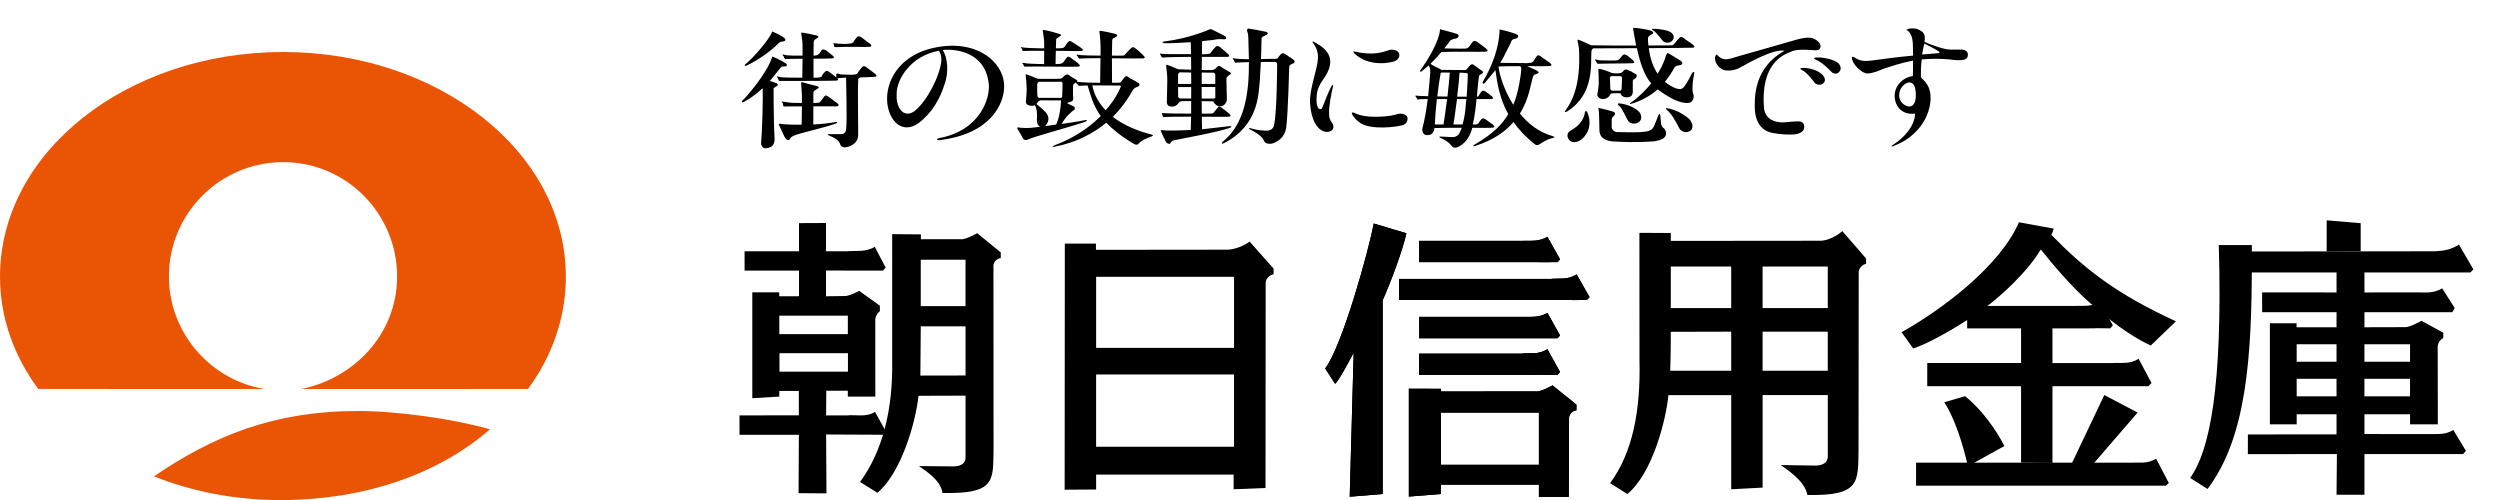
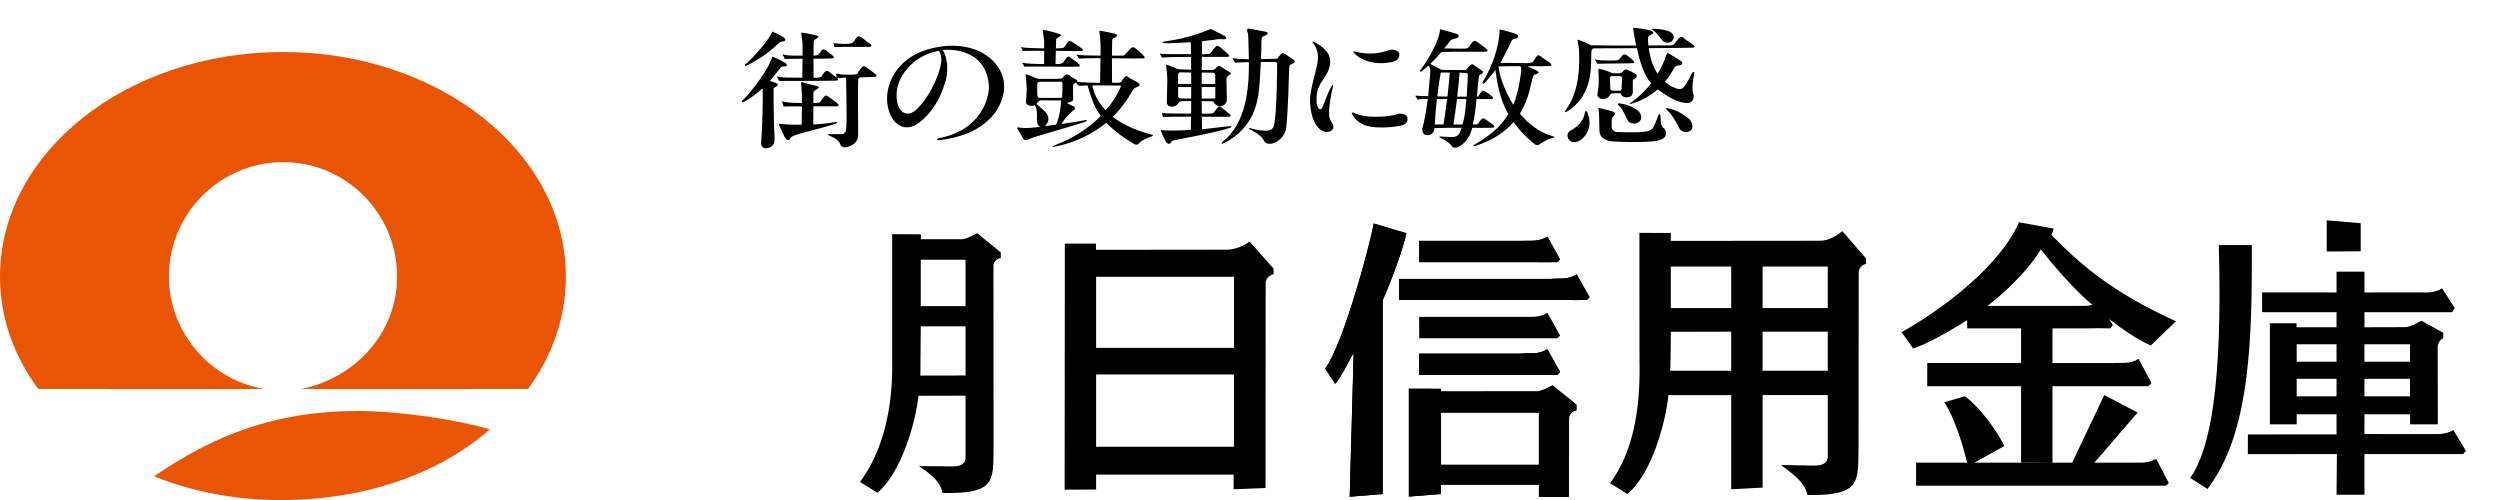
<svg xmlns="http://www.w3.org/2000/svg" version="1.1" id="レイヤー_1" x="0px" y="0px" width="140px" height="28px" viewBox="0 0 140 28" style="enable-background:new 0 0 140 28;" xml:space="preserve">
  <style type="text/css">

	.st0{fill:#E95504;}

</style>
  <g>
    <g>
      <path class="st0" d="M8.622,26.674c2.144,0.857,4.534,1.33,7.103,1.33c4.638,0,8.813-1.43,11.71-3.963    c-1.986-0.568-5.13-1.025-7.382-1.025C15.319,23.016,11.95,24.412,8.622,26.674z" />
      <path class="st0" d="M16.934,21.771c2.874-0.599,5.303-3.049,5.303-6.289c0-3.532-2.859-6.403-6.376-6.403    c-3.533,0-6.402,2.872-6.402,6.403c0,3.121,2.282,5.781,5.325,6.299c0.03,0,0.081,0.004,0.034,0.004L2.142,21.781    C0.781,19.944,0,17.791,0,15.492c0-6.959,7.092-12.58,15.853-12.58c8.734,0,15.835,5.621,15.835,12.58    c0,2.299-0.768,4.451-2.119,6.289l-12.694,0.004C16.845,21.791,16.873,21.781,16.934,21.771z" />
    </g>
    <g>
      <g>
        <g>
          <path d="M89.017,16.641l-0.148,0.156c-1.295,0.022-0.288,0-1.357,0.001l0,0h-9.162l-0.001-1.179h8.502      c0.479-0.053,0.943,0.072,1.441-0.256L89.017,16.641" />
        </g>
-         <path d="M87.365,18.784l-0.708-1.264c-0.511,0.302-0.978,0.202-1.456,0.225h-5.728l0.004,1.196h6.382l0,0     c1.079,0,0.069,0.006,1.362,0L87.365,18.784" />
        <path d="M87.365,20.834l-0.708-1.275c-0.511,0.326-0.978,0.201-1.456,0.253h-5.728l0.004,1.181h6.382l0,0     c1.079-0.004,0.069,0.021,1.362,0L87.365,20.834" />
        <path d="M76.928,12.516c-0.27,1.485-1.778,6.914-2.72,8.116l0.557,0.861c0.207-0.149,0.966-1.605,1.04-1.741l-0.222,8.065     l1.849-0.153V16.807c0.444-0.977,1.127-2.822,1.329-3.743L76.928,12.516z" />
-         <path d="M87.365,14.524l-0.708-1.264c-0.511,0.299-0.978,0.203-1.456,0.228h-5.728l0.004,1.192h6.382l0,0     c1.079,0,0.069,0.008,1.362,0L87.365,14.524" />
+         <path d="M87.365,14.524l-0.708-1.264c-0.511,0.299-0.978,0.203-1.456,0.228h-5.728l0.004,1.192h6.382c1.079,0,0.069,0.008,1.362,0L87.365,14.524" />
        <path d="M86.657,19.559c-0.511,0.326-0.978,0.201-1.456,0.253h-5.728l0.004,1.181h6.382l0,0" />
        <path d="M80.697,21.922l5.311-0.004l0,0c0.27,0.046,0.931-0.34,0.931-0.34l1.342,1.082v0.32c0,0-0.343,0.02-0.414,0.384     l-0.016,4.462h-1.672v-0.686h-5.486v0.523l-1.798,0.146v-6.042l1.803,0.006V21.922z M86.179,26.03v-2.923h-5.486v2.923H86.179z" />
        <g>
          <path d="M89.017,16.641l-0.148,0.156c-1.295,0.022-0.288,0-1.357,0.001l0,0h-9.162l-0.001-1.179h8.502      c0.479-0.053,0.943,0.072,1.441-0.256L89.017,16.641" />
        </g>
        <path d="M87.365,18.784l-0.708-1.264c-0.511,0.302-0.978,0.202-1.456,0.225h-5.728l0.004,1.196h6.382l0,0     c1.079,0,0.069,0.006,1.362,0L87.365,18.784" />
        <path d="M87.365,20.834l-0.708-1.275c-0.511,0.326-0.978,0.201-1.456,0.253h-5.728l0.004,1.181h6.382l0,0     c1.079-0.004,0.069,0.021,1.362,0L87.365,20.834" />
        <path d="M76.928,12.516c-0.27,1.485-1.778,6.914-2.72,8.116l0.557,0.861c0.207-0.149,0.966-1.605,1.04-1.741l-0.222,8.065     l1.849-0.153V16.807c0.444-0.977,1.127-2.822,1.329-3.743L76.928,12.516z" />
        <path d="M87.365,14.524l-0.708-1.264c-0.511,0.299-0.978,0.203-1.456,0.228h-5.728l0.004,1.192h6.382l0,0     c1.079,0,0.069,0.008,1.362,0L87.365,14.524" />
        <path d="M86.657,19.559c-0.511,0.326-0.978,0.201-1.456,0.253h-5.728l0.004,1.181h6.382l0,0" />
        <path d="M80.697,21.922l5.311-0.004l0,0c0.27,0.046,0.931-0.34,0.931-0.34l1.342,1.082v0.32c0,0-0.343,0.02-0.414,0.384     l-0.016,4.462h-1.672v-0.686h-5.486v0.523l-1.798,0.146v-6.042l1.803,0.006V21.922z M86.179,26.03v-2.923h-5.486v2.923H86.179z" />
      </g>
      <path d="M70.878,15.793l-0.009,11.534l-1.786,0.071v-0.821h-7.7v0.835l-1.763,0.012l0.01-13.781h1.743v0.347l7.255-0.008    c0.726,0.022,1.352-0.452,1.352-0.452l1.341,1.513v0.313C71.32,15.356,70.947,15.428,70.878,15.793z M69.105,20.97h-7.723v4.048    h7.723V20.97z M61.383,15.502v3.98h7.723v-3.98H61.383z" />
-       <path d="M49.597,14.985l-0.61-1.163c-0.513,0.317-1.077,0.201-1.554,0.25h-1.176l0,0v-1.584l-1.512,0.007v1.58v-0.003h-3.049    l0.001,1.082h3.048l0,0v1.435l-1.109,0.002v-0.219h-1.507v5.928l1.513-0.092v-0.314h1.093v1.366l-3.326,0.001l0.006,1.086h3.322    l-0.018,3.271l1.563,0.01l-0.019-3.297l3.185,0.015l0.157-0.195l-0.604-1.082c-0.502,0.313-1.082,0.141-1.56,0.193h-1.179    l0.01-1.38h1.206v0.327h1.541l-0.004-4.336c0.071-0.351,0.257-0.441,0.257-0.441v-0.314l-1.155-0.83c0,0-0.593,0.326-0.862,0.289    l0,0l-0.998,0.014V15.15l1.834,0.003l0,0c1.07,0,0.064,0,1.357,0L49.597,14.985 M47.479,18.711h-3.837v-1.034h3.837V18.711z     M47.485,20.813H43.65v-1.033h3.835V20.813z" />
      <g>
-         <path d="M136.38,14.071c0.471-0.031,0.814-0.067,1.323-0.371l0.807,1.385l-0.167,0.172l0,0l-12.377,0.002v-1.175L136.38,14.071" />
        <polygon points="132.198,14.072 132.198,12.5 130.294,12.338 130.294,14.084    " />
        <path d="M132.408,24.305l3.554,0.003c0.479-0.023,0.911,0.079,1.425-0.228l0.706,1.172l-0.16,0.174l0,0l-5.524,0.002v2.277     h-1.563l0.021-2.277l-4.988,0.003l0.003-1.102l4.964-0.003v-1.129h-2.232v0.564h-1.502l0.001-5.658h1.494v0.223h2.238     l0.001-0.842h-4.166l-0.003-1.111l4.169,0.004v-1.162h1.563v1.162l2.896-0.004c0.537-0.002,0.943,0.074,1.456-0.225l0.704,1.102     l-0.135,0.234h-1.354h-3.567v0.842l2.269-0.006l0,0c0.27,0.018,0.925-0.357,0.925-0.357l1.223,0.674l-0.005,0.305     c0,0-0.24,0.067-0.311,0.432l0.008,4.389h-1.555v-0.564h-2.554V24.305z M130.846,20.256v-0.977h-2.232v0.977H130.846z      M134.962,20.256v-0.977h-2.554v0.977H134.962z M130.846,22.195v-0.983h-2.232v0.983H130.846z M134.962,22.195v-0.983h-2.554     v0.983H134.962z" />
        <path d="M126.103,14.644c0,5.378-0.301,9.858-2.482,12.739l-0.973-0.619c1.095-1.508,1.831-5.117,1.604-13.039h1.851V14.644z" />
      </g>
      <path d="M119.323,25.908H107.3v1.289h13.99l0.163-0.149l-0.706-1.358C120.233,25.986,119.802,25.887,119.323,25.908" />
      <path d="M118.339,20.332l-10.412-0.005l-0.002,1.299h12.384l0.175-0.179l-0.722-1.356    C119.267,20.413,118.817,20.293,118.339,20.332" />
      <path d="M118.319,18.217l-0.143,0.172c-1.273-0.025-0.287-0.004-1.356,0.002h-0.259h-6.399l-0.006-1.259h5.999    c0.478-0.024,0.947,0.071,1.435-0.226L118.319,18.217" />
      <polygon points="115.889,26.228 117.841,22.123 119.706,23.104 116.967,26.275   " />
      <path d="M110.204,26.109c-0.277-1.217-0.735-2.681-1.326-3.582l1.166-0.34c0.922,0.729,1.752,1.898,2.201,2.789L110.204,26.109z" />
      <polygon points="114.938,25.925 113.18,25.908 113.18,17.941 114.938,17.941   " />
      <path d="M110.745,17.535c1.275-0.859,2.844-2.382,3.539-3.567c0.653,0.826,1.747,2.114,2.731,2.974    c1.655,1.478,2.813,2.135,3.43,2.404l1.406-1.352c-3.352-1.545-5.083-2.908-6.977-4.842c0.097-0.178,0.063-0.164,0.135-0.35    l-1.948-0.354c-1.05,2.435-4.273,4.869-6.573,6.155l0.649,0.912C107.841,19.301,109.392,18.468,110.745,17.535z" />
      <path d="M96.947,17.25v-2.325h-3.382v2.325H96.947z M102.355,17.25v-2.325h-3.65v2.325H102.355z M102.355,20.762v-2.188h-3.65    v2.188H102.355z M104.078,25.198c-0.033,1.792,0.106,2.577-2.865,2.521c-0.134-0.798-1.167-1.431-1.483-1.677l1.898,0.03    c0.667,0,0.703-0.345,0.728-0.458v-3.49h-3.65v5.182l-1.758,0.093v-5.271h-3.517c-0.135,1.41-0.899,4.387-2.299,5.537    l-0.967-0.609c1.267-1.71,1.715-4.082,1.646-6.881l-0.004-7.136l1.758,0.009v0.442l8.252-0.008    c0.736,0.041,1.353-0.542,1.353-0.542l1.33,1.536v0.3c0,0-0.341,0.059-0.412,0.422L104.078,25.198z M93.532,20.762h3.415v-2.188    l-3.382,0.008C93.565,18.873,93.565,19.82,93.532,20.762z" />
      <path d="M51.563,18.275h2.507v2.752l-2.529,0.005L51.563,18.275z M54.069,17.142h-2.507v-2.597h2.507V17.142z M49.962,20.201    c0.049,2.756-0.553,5.096-1.801,6.789l0.976,0.607c1.353-1.141,2.149-3.994,2.299-5.432l2.634-0.008v3.496    c-0.008,0.118-0.046,0.466-0.711,0.466L51.463,26.1c0.307,0.238,1.19,0.73,1.322,1.506c2.974,0.061,2.825-0.68,2.854-2.472    l-0.006-10.295c0.071-0.361,0.409-0.384,0.409-0.384l0.003-0.315l-1.32-1.082c0,0-0.656,0.379-0.927,0.338l0,0l-2.228,0.001    v-0.272l-1.609-0.013V20.201z" />
    </g>
    <g>
      <path d="M43.581,2.438c-0.333,0.338-0.924,0.819-1.762,1.233c-0.123,0.052-0.131-0.016-0.09-0.066    c0.452-0.355,1.348-1.383,1.519-1.843c0.177,0.08,0.532,0.236,0.677,0.366c0.088,0.072,0.085,0.175-0.09,0.197    C43.741,2.335,43.653,2.358,43.581,2.438z M43.957,3.52c-0.146-0.1-0.561-0.302-0.708-0.351c-0.286,0.946-1.494,2.313-1.688,2.475    c-0.033,0.041,0,0.123,0.107,0.061c0.434-0.235,0.777-0.529,1.038-0.764c0.031,0.548-0.024,2.435-0.084,3.043    c-0.012,0.135,0.074,0.338,0.27,0.32c0.2-0.02,0.49-0.091,0.485-0.515c-0.059-1.022-0.056-2.771-0.056-2.808    c0-0.04-0.002-0.04,0.033-0.07c0,0,0.092-0.039,0.165-0.106c0.1-0.068-0.002-0.146-0.129-0.18    c-0.076-0.023-0.185-0.057-0.279-0.091c0.006-0.006,0.016-0.018,0.025-0.027c0.127-0.146,0.522-0.655,0.588-0.729    c0.056-0.074,0.136-0.055,0.199-0.055C44.128,3.721,44.092,3.588,43.957,3.52z M46.856,4.346    c-0.047-0.035-0.324-0.254-0.362-0.276c-0.021-0.008-0.112-0.104-0.198-0.104c-0.09,0-0.261,0.231-0.271,0.298    c-0.027,0.037-0.027,0.068-0.244,0.083c-0.026,0.006-0.108,0.007-0.223,0.007c-0.006-0.157-0.006-0.63-0.003-1.066    c0.523-0.003,0.959-0.007,1.043-0.017c0.168-0.021,0.098-0.102,0.031-0.156c-0.051-0.044-0.307-0.254-0.334-0.271    c-0.023,0-0.107-0.077-0.201-0.077c-0.097,0-0.142,0.159-0.207,0.223c-0.051,0.048-0.069,0.104-0.268,0.124    c-0.004,0-0.033,0-0.062,0c0-0.304,0.003-0.577,0.007-0.725c0.009-0.1,0.031-0.128,0.051-0.154c0.004,0,0.045-0.033,0.139-0.098    c0.123-0.061,0.091-0.105-0.035-0.154c-0.13-0.026-0.678-0.152-0.804-0.154c-0.039,0-0.062,0-0.045,0.067    c0.01,0.058,0.065,0.383,0.072,0.59c0,0.087,0,0.33,0,0.628c-0.237,0-0.46,0-0.53,0c-0.146,0-0.416-0.011-0.551-0.065    c-0.017-0.002-0.051,0.009-0.032,0.037c0.08,0.071,0.086,0.164,0.095,0.172c0.014,0.033,0.047,0.044,0.047,0.044    c0.115-0.006,0.508-0.01,0.972-0.012c0,0.377-0.007,0.812-0.015,1.062c-0.363-0.001-0.713-0.007-0.796-0.007    c-0.143,0-0.424-0.014-0.575-0.06c-0.039-0.014-0.053,0.011-0.039,0.04c0.072,0.072,0.072,0.158,0.093,0.181    c0.035,0.027,0.042,0.027,0.042,0.027c0.344,0,2.977,0,3.175-0.018C47.017,4.498,46.905,4.4,46.856,4.346z M46.846,5.956    c0.189-0.015,0.102-0.132,0.053-0.166c-0.062-0.037-0.394-0.307-0.409-0.307c-0.043-0.019-0.148-0.135-0.25-0.135    c-0.079,0-0.214,0.262-0.297,0.337c-0.051,0.045-0.027,0.068-0.248,0.078c-0.019,0.004-0.075,0.004-0.146,0.007    c0-0.22,0-0.419,0-0.53c0.002-0.097,0.026-0.125,0.049-0.151c0.02-0.012,0.083-0.054,0.179-0.118    c0.115-0.065,0.094-0.104-0.036-0.155c-0.178-0.036-0.57-0.144-0.811-0.211c-0.035,0-0.094,0.011-0.066,0.067    c0.009,0.067,0.031,0.406,0.041,0.608c0.006,0.068,0.006,0.262,0.003,0.488c-0.233-0.004-0.44-0.01-0.504-0.01    c-0.151,0-0.445-0.052-0.595-0.073c-0.02-0.014-0.053,0.001-0.034,0.006c0.087,0.077,0.088,0.239,0.089,0.258    c0.031,0.008,0.063,0.016,0.063,0.016c0.207-0.008,0.569-0.008,0.981-0.008C44.9,6.294,44.897,6.7,44.891,6.981    c-0.526,0.009-0.997-0.011-1.237-0.052c-0.063-0.017-0.034,0.052-0.021,0.097c0.019,0.013,0.232,0.502,0.293,0.621    c0.065,0.135,0.175,0.203,0.217,0.203c0.053,0,0.113-0.067,0.133-0.135c0.051-0.053,0.059-0.062,0.191-0.121    c0.269-0.13,1.485-0.384,2.339-0.672c0.12-0.063,0.096-0.103-0.04-0.086c-0.334,0.067-0.786,0.113-1.222,0.135    c0-0.259,0.005-0.659,0.005-1.015C46.173,5.956,46.765,5.956,46.846,5.956z M46.721,2.612c0.035,0.029,0.044,0.029,0.044,0.029    c0.644-0.038,1.729,0,1.915-0.018c0.188-0.02,0.103-0.117,0.051-0.169c-0.071-0.036-0.392-0.286-0.405-0.303    c-0.043-0.023-0.149-0.12-0.252-0.12c-0.091,0-0.227,0.243-0.297,0.34c-0.051,0.021-0.025,0.067-0.248,0.075    c-0.204,0.021-0.107,0.013-0.281,0.013c-0.142,0-0.391-0.019-0.539-0.042c-0.02-0.015-0.055,0.011-0.035,0.021    C46.703,2.506,46.703,2.59,46.721,2.612z M49.003,4.13c-0.045-0.038-0.364-0.281-0.406-0.306c-0.017-0.02-0.137-0.12-0.223-0.12    c-0.104,0-0.234,0.243-0.319,0.34c-0.029,0.024,0.01,0.111-0.207,0.131c-0.199,0.021-0.271,0.003-0.439,0.003    c-0.165,0-0.322,0.004-0.473-0.048c-0.115-0.022-0.126,0.035-0.108,0.063c0.029,0.054-0.01,0.14,0.01,0.14    c0.009,0.03,0.035,0.047,0.035,0.047c0.149-0.012,0.318-0.024,0.507-0.033c0,0.484,0.062,2.237,0.007,2.863    c-0.007,0.116-0.052,0.302-0.278,0.302c-0.207,0-0.509,0-0.676-0.002h-0.017c-0.059,0.002-0.087,0.019-0.015,0.069    c0.068,0.03,0.572,0.203,0.642,0.486c0.065,0.204,0.265,0.19,0.336,0.184c0.063-0.011,0.687-0.129,0.679-0.716    c-0.002-0.621-0.027-2.85,0-3.065c0.026-0.131,0.068-0.105,0.133-0.135c0.376-0.008,0.693-0.021,0.79-0.031    C49.165,4.278,49.064,4.194,49.003,4.13z" />
      <path d="M52.163,2.709c-2.485,0.609-2.946,2.983-2.092,4.058c0.364,0.442,0.887,0.478,1.364,0.13    c0.778-0.588,1.216-1.396,1.453-2.159c0.263-0.676,0.177-1.555-0.1-1.938c0.757-0.077,2.44,0.113,2.589,1.974    c0.046,0.702-0.447,2.52-2.79,2.963c-0.142,0.031-0.173,0.113,0,0.113c2.906-0.338,3.624-2.04,3.645-2.96    C56.278,3.521,54.697,2.093,52.163,2.709z M52.716,3.388c-0.061,0.832-0.811,2.297-1.508,2.838    c-0.112,0.079-0.444,0.271-0.719-0.012c-0.261-0.273-0.298-0.667-0.275-1.016c0.023-0.798,0.816-2.084,2.367-2.354    C52.655,2.979,52.729,3.115,52.716,3.388z" />
      <path d="M73.506,2.371c-0.022-0.048,0.007-0.068,0.048-0.036c0.337,0.171,0.94,0.497,0.94,1.133c0,0.526-0.427,0.999-0.541,1.202    c-0.136,0.272-0.228,0.438-0.228,0.958c0,0.304,0.085,0.385,0.106,0.438c0.047,0.051,0.148,0.092,0.207-0.019    c0.121-0.263,0.321-0.856,0.514-1.201c0.042-0.109,0.131-0.104,0.103-0.025c-0.089,0.322-0.257,1.219-0.225,1.543    c0,0.168,0.017,0.318,0.136,0.47c0.063,0.079,0.187,0.308,0.03,0.449c-0.187,0.173-0.522,0.136-0.771-0.13    c-0.341-0.358-0.442-1.002-0.464-1.401c-0.04-0.771,0.424-1.88,0.445-2.503C73.816,2.917,73.726,2.661,73.506,2.371z M78.141,3.41    c0.165-0.087,0.238-0.228,0.223-0.345c-0.011-0.274-0.406-0.307-0.545-0.271c-0.371,0.118-0.89,0.341-1.972,0.091    c-0.063-0.041-0.074,0.026-0.023,0.087C76.649,3.791,77.938,3.513,78.141,3.41z M75.811,6.306    c-0.093-0.016-0.146-0.001-0.081,0.123c0.101,0.138,0.176,0.279,0.468,0.473c0.668,0.406,2.084,0.18,2.22,0.136    c0.149-0.013,0.405-0.095,0.405-0.393c0-0.285-0.395-0.299-0.532-0.267c-0.097,0.047-0.55,0.15-1.091,0.161    C76.405,6.557,76.055,6.429,75.811,6.306z" />
      <path d="M60.537,2.858c-0.1,0.008-0.715-0.003-1.411-0.013c-0.007,0.281-0.016,0.572-0.016,0.743c0.094,0,0.166-0.001,0.197-0.007    c0.198-0.02,0.177-0.059,0.225-0.08c0.082-0.091,0.206-0.327,0.29-0.327c0.074,0,0.198,0.096,0.211,0.117    c0.042,0.021,0.329,0.229,0.372,0.287c0.041,0.034,0.147,0.145-0.042,0.154c-0.18,0.022-2.372-0.023-2.974,0    c0,0-0.004-0.009-0.035-0.015c-0.022-0.022-0.029-0.097-0.103-0.168c0-0.024,0.012-0.03,0.054-0.03    c0.138,0.045,0.686,0.064,0.822,0.064c0.071,0,0.197,0.002,0.342,0.004c0-0.259,0-0.518,0.004-0.744c-0.488,0-0.95,0-1.159,0.011    c0,0-0.031-0.01-0.063-0.013c0-0.021,0-0.097-0.075-0.17c-0.021-0.024,0.004-0.031,0.028-0.031    c0.137,0.046,0.869,0.065,1.026,0.065c0.033,0,0.135,0,0.244,0.002c0.001-0.157,0.001-0.274-0.002-0.351    c-0.004-0.207-0.069-0.554-0.076-0.611c-0.02-0.061,0.038-0.067,0.072-0.067c0.245,0.039,0.677,0.166,0.839,0.217    c0.13,0.039,0.163,0.079,0.037,0.143c-0.094,0.063-0.158,0.115-0.181,0.128c-0.019,0.012-0.019,0.041-0.02,0.142    c-0.006,0.126-0.01,0.258-0.014,0.399c0.112,0,0.213,0,0.275-0.005c0.199-0.023,0.18-0.058,0.208-0.08    c0.073-0.094,0.207-0.327,0.289-0.327c0.094,0,0.189,0.096,0.23,0.117c0.021,0.021,0.382,0.228,0.427,0.287    C60.632,2.735,60.704,2.844,60.537,2.858z M64.499,7.636c-0.224,0.077-0.619,0.238-0.739,0.413    c-0.023,0.048-0.128,0.09-0.266,0.005c-0.696-0.408-1.188-0.813-1.541-1.18c-0.697,0.569-1.653,1.111-2.914,1.344    c-0.127,0.027-0.12-0.031,0.035-0.089c1.158-0.433,1.988-1.051,2.569-1.632c-0.442-0.608-0.558-1.149-0.739-1.712    c-0.207,0.003-0.374,0.01-0.478,0.02c0,0-0.026-0.013-0.056-0.046c-0.008-0.02-0.08-0.09-0.143-0.159    c-0.013-0.025,0-0.051,0.036-0.037c0.236,0.063,0.982,0.071,1.344,0.074c0.005-0.306,0.014-0.875,0.02-1.379    c-0.525,0-0.987,0.006-1.192,0.023c0,0-0.009-0.011-0.032-0.032c-0.022-0.004-0.028-0.078-0.105-0.149    c-0.007-0.026,0.013-0.051,0.056-0.039c0.118,0.048,0.983,0.053,1.277,0.053c0.003-0.338,0.003-0.608-0.003-0.676    c-0.01-0.207-0.047-0.588-0.058-0.646c-0.026-0.058,0.032-0.067,0.07-0.067c0.238,0.039,0.642,0.12,0.815,0.171    c0.131,0.039,0.135,0.115,0.034,0.18c-0.098,0.061-0.15,0.061-0.17,0.09c0,0.001-0.033,0.02-0.038,0.136    c-0.004,0.135-0.01,0.47-0.013,0.812c0.23,0.001,0.453,0.006,0.528,0c0.198,0,0.188-0.031,0.207-0.067    c0.085-0.08,0.349-0.406,0.442-0.406c0.091,0,0.189,0.119,0.226,0.135c0.018,0,0.318,0.275,0.362,0.338    c0.044,0.036,0.145,0.135-0.022,0.156c-0.107,0.011-0.903,0-1.743-0.006c0,0.568,0.003,1.182,0.006,1.37c0.12,0,0.252,0,0.315,0    c0.176,0,0.189-0.032,0.208-0.083c0.084-0.085,0.197-0.287,0.27-0.287c0.095,0,0.198,0.123,0.231,0.135    c0.039,0.002,0.391,0.202,0.445,0.242c0.061,0.034,0.135,0.154-0.033,0.218c-0.103,0.029-0.206,0.082-0.265,0.18    c-0.044,0.05-0.379,0.761-1.127,1.504C62.8,6.918,63.475,7.262,64.355,7.5C64.558,7.545,64.629,7.579,64.499,7.636z M62.758,4.873    c0.028-0.067-0.004-0.082-0.032-0.082c-0.498-0.007-1.082-0.013-1.553-0.011c0.065,0.414,0.284,0.909,0.741,1.397    C62.444,5.583,62.674,5.071,62.758,4.873z M59.395,4.575c-0.202,0.014-1.132,0-1.195,0.004c-0.072,0.01-0.115,0.097-0.115,0.159    c0,0.135-0.005,0.541,0.009,0.609c0.007,0.067,0.034,0.135,0.106,0.135c0.063,0,1.142,0,1.218,0c0.021,0,0.063-0.023,0.063-0.061    c0-0.039,0.026-0.691,0.021-0.75c-0.005-0.053-0.034-0.096-0.09-0.096 M60.747,6.831c-0.705,0.243-2.854,0.82-3.14,0.966    c-0.218,0.12-0.337-0.022-0.363-0.126c-0.052-0.092-0.199-0.363-0.275-0.461l0.013-0.081c0.199,0.044,0.626,0.061,1.027,0    c0.056-0.012,0.143-0.023,0.254-0.023c-0.198-0.068-0.198-0.338-0.198-0.406c0.025-0.327,0-0.626-0.113-0.812    c-0.181,0.091-0.394,0.001-0.428-0.035C57.479,5.82,57.45,5.753,57.45,5.699c0.003-0.033,0.046-0.487,0.046-0.691    c0-0.203-0.047-0.743-0.057-0.804c-0.021-0.038,0.001-0.049,0.05-0.039c0.097,0.032,0.475,0.177,0.549,0.22    c0.074,0.016,0.123,0.039,0.17,0.032c0.055-0.008,1.07,0.012,1.137-0.013c0.075-0.003,0.135-0.013,0.172-0.072    c0.035-0.054,0.18-0.166,0.23-0.166c0.019,0,0.075,0.016,0.121,0.038c0.041,0.049,0.367,0.251,0.423,0.27    c0.072,0.05,0.034,0.101-0.063,0.157c-0.089,0.052-0.138,0.11-0.141,0.191c-0.006,0.079,0.005,0.482,0.005,0.583    c0.004,0.077,0.051,0.21-0.097,0.279c-0.038,0.008-0.082,0.038-0.205,0.068c-0.038,0-0.036,0.025,0.016,0.052    c0.025,0.015,0.171,0.084,0.281,0.136c0.077,0.017,0.155,0.13,0.067,0.211c-0.116,0.074-0.497,0.393-0.699,0.789    c0.502-0.071,1.003-0.148,1.251-0.205C60.836,6.7,60.968,6.741,60.747,6.831z M58.526,7.061c0.174-0.023,0.393-0.045,0.62-0.087    c0.189-0.41,0.267-1.019,0.271-1.33l-0.012-0.02c-0.069-0.006-0.97-0.006-1.118-0.006c-0.088,0-0.159,0.078-0.19,0.135    c-0.027,0.026-0.032,0.057-0.059,0.067c0.135,0.123,0.343,0.271,0.538,0.486C58.64,6.392,58.876,6.69,58.526,7.061z" />
-       <path d="M99.929,2.844c-0.609-0.135-2.129,0.744-2.438,0.914c-0.279,0.168-0.584,0.21-0.814,0.188    c-0.477-0.02-0.812-0.694-0.541-0.898c0.144,0.156,0.343,0.353,0.749,0.24c0.677-0.208,2.454-0.693,3.517-1.008    c0.677-0.208,0.921-0.184,1.081-0.147c0.137,0.035,0.523,0.241,0.462,0.509c-0.055,0.202-0.219,0.172-0.325,0.172    c-0.11,0-0.947-0.104-1.307,0.074c-0.443,0.177-1.741,0.654-1.528,3.204c0.112,0.611,0.598,0.774,1.106,0.762    c0.138-0.003,0.511-0.058,0.788-0.058c0.264,0,0.345,0.106,0.357,0.278c0.014,0.246-0.15,0.37-0.437,0.438    c-0.282,0.051-0.901,0.018-1.28-0.056c-0.947-0.151-1.071-1.039-1.052-1.582C98.236,3.875,99.455,3.115,99.929,2.844z     M102.563,4.025c0.065,0.078,0.273,0.171,0.418,0.017c0.188-0.192,0.059-0.39-0.01-0.481c-0.244-0.244-0.953-0.379-1.313-0.338    c-0.083,0.008-0.086,0.061-0.035,0.094C102.024,3.453,102.489,3.946,102.563,4.025z M101.628,4.646    c0.064,0.079,0.316,0.159,0.46,0.03c0.194-0.14,0.082-0.36,0.005-0.45c-0.238-0.277-0.766-0.453-1.207-0.419    c-0.078-0.006-0.078,0.052-0.017,0.091C101.213,4.06,101.569,4.569,101.628,4.646z" />
-       <path d="M109.774,2.776c-0.176,0-0.219,0-0.581,0c-0.315,0-1.081-0.273-1.425-0.428c0.072-0.384-0.027-0.54-0.266-0.658    c-0.186-0.12-0.547-0.139-0.744-0.027c0.271,0.167,0.347,0.49,0.362,0.792c0.004,0.104,0.01,0.361,0.013,0.659    c-0.797,0.069-1.719,0.192-2.281,0.271c-0.525,0.068-0.723,0.012-1.006-0.172c-0.063-0.031-0.136-0.071-0.136,0.037    c-0.001,0.289,0.513,0.882,0.902,0.865c0.31-0.031,0.522-0.121,0.832-0.251c0.431-0.141,1.005-0.344,1.688-0.467    c0,0.384-0.003,0.732-0.013,0.856l-0.028,0.012c-0.469,0.059-0.979,0.476-0.99,1.082c-0.008,0.526,0.348,1.114,1.135,1.014    c0.023,0.16-0.064,0.997-1.242,1.758c-0.093,0.058-0.104,0.099,0.014,0.068c1.48-0.541,2.103-1.771,2.105-2.695    c0.009-0.687-0.345-0.958-0.544-1.161c-0.006-0.295,0.001-0.676,0.049-1.003c0.443-0.04,0.948-0.055,1.485-0.007    c0.154,0.017,0.287,0.027,0.38,0.042c0.532,0.039,0.72-0.046,0.718-0.309C110.196,2.813,109.95,2.765,109.774,2.776z     M108.518,2.98c-0.208,0.016-0.518,0.05-0.88,0.072c0.047-0.213,0.068-0.411,0.094-0.484c0.016-0.061,0.027-0.089,0.037-0.129    c0.242,0.129,0.698,0.358,0.812,0.449C108.649,2.925,108.604,2.979,108.518,2.98z M107.286,5.33c0,0.519-0.21,0.635-0.379,0.635    c-0.148,0-0.555-0.189-0.555-0.618c0-0.462,0.363-0.732,0.575-0.732C107.138,4.615,107.286,4.806,107.286,5.33z" />
      <path d="M83.203,2.894c-0.188,0.019-1.738-0.016-2.487,0.019c-0.271,0.327-0.609,0.688-1.082,1.066    c-0.104,0.083-0.135,0.007-0.094-0.052c0.357-0.464,1.081-1.635,1.1-2.292c0.197,0.06,0.683,0.174,0.942,0.263    c0.138,0.039,0.149,0.189-0.037,0.258c-0.08,0.015-0.28,0.038-0.351,0.145c-0.074,0.113-0.196,0.26-0.318,0.409    c0.344,0.011,0.787,0.016,0.895,0.016c0.163,0,0.069-0.008,0.277-0.005c0.138,0.003,0.168-0.07,0.219-0.093    c0.072-0.097,0.208-0.34,0.296-0.34c0.102,0,0.239,0.109,0.256,0.131c0.042,0.021,0.362,0.266,0.407,0.305    C83.286,2.777,83.388,2.868,83.203,2.894z M83.557,7.154c-0.063,0.007-0.541,0.007-1.11,0.004    c-0.206,0.827-0.734,1.055-0.864,1.097c-0.104,0.028-0.227,0.035-0.331-0.132C81.112,7.946,80.845,7.789,80.61,7.7l0.011-0.054    c0.167,0.001,0.501,0.024,0.605,0.029c0.139,0.012,0.405,0.016,0.523-0.256c0.048-0.083,0.067-0.179,0.11-0.263    c-0.563,0-1.145,0.001-1.526,0.014c-0.055,0.398-0.294,0.398-0.444,0.398c-0.184,0-0.256-0.234-0.243-0.341    c0.125-0.461,0.235-1.087,0.307-1.679c-0.184,0-0.34,0-0.444,0.003c0,0-0.1,0.065-0.146-0.003c0-0.019-0.063-0.105-0.095-0.16    c-0.019-0.024,0.016-0.042,0.032-0.037c0.063,0.017,0.325,0.027,0.676,0.037c0.063-0.584,0.099-1.119,0.121-1.364    c0-0.191-0.022-0.257-0.121-0.393l0.066-0.104c0.259,0.195,0.467,0.262,0.61,0.339l0.051,0.046c0.108,0,1.23,0.012,1.303,0.012    c0.066,0,0.122-0.022,0.145-0.067c0.053-0.058,0.164-0.236,0.284-0.262c0.08-0.009,0.358,0.253,0.58,0.381    c0.072,0.064,0.001,0.152-0.063,0.174c-0.072,0.033-0.138,0.059-0.138,0.18c-0.021,0.125-0.063,0.545-0.109,1.082    c0.087,0,0.07-0.017,0.109-0.064c0.065-0.081,0.139-0.273,0.24-0.273c0.096,0,0.232,0.135,0.287,0.15    c0.017,0.028,0.151,0.12,0.206,0.17c0.047,0.037,0.145,0.15-0.054,0.152c-0.053,0-0.359,0-0.808,0    c-0.04,0.474-0.109,1.014-0.209,1.421c0.068,0,0.112,0,0.166,0c0.139,0,0.148-0.068,0.174-0.104    c0.072-0.099,0.145-0.234,0.246-0.234c0.087,0,0.295,0.171,0.336,0.203c0.021,0.003,0.157,0.11,0.209,0.146    C83.654,7.038,83.764,7.132,83.557,7.154z M81.735,4.07c-0.021,0.331-0.072,0.835-0.135,1.343c0.266,0,0.438,0,0.468,0    c0.021,0,0.044,0,0.067,0c0.045-0.683,0.068-1.228,0.063-1.276c-0.018-0.033-0.06-0.042-0.104-0.049    C82.058,4.079,81.909,4.074,81.735,4.07z M80.489,5.401c0.183,0.003,0.369,0.004,0.569,0.007c0.062-0.512,0.103-1.008,0.131-1.343    c-0.203-0.004-0.388-0.004-0.474-0.004l-0.04,0.042C80.614,4.424,80.543,4.907,80.489,5.401z M80.837,6.97    c0.043-0.271,0.128-0.83,0.2-1.421c-0.192,0-0.384,0-0.573,0c-0.065,0.565-0.105,1.131-0.113,1.421    C80.494,6.97,80.653,6.97,80.837,6.97z M82.086,5.828c0.01-0.083,0.022-0.188,0.031-0.279c-0.184,0-0.356,0-0.524,0    c-0.075,0.592-0.159,1.15-0.201,1.421c0.197,0,0.371,0,0.51,0C82.006,6.63,82.067,6.199,82.086,5.828z M86.929,7.736    c-0.262,0.045-0.531,0.225-0.73,0.351c-0.062,0.032-0.135,0.084-0.27-0.026c-0.504-0.399-0.884-0.816-1.173-1.227    c-0.45,0.531-1.127,1.014-2.141,1.336c-0.147,0.047-0.158,0-0.009-0.091c1.104-0.642,1.563-1.193,1.855-1.689    c-0.504-0.911-0.623-1.791-0.719-2.464C83.558,4.146,83.362,4.4,83.15,4.643c-0.096,0.095-0.137,0.02-0.124-0.041    c0.53-0.88,0.936-1.961,0.953-2.955c0.59,0.136,0.731,0.191,0.893,0.25c0.191,0.069,0.199,0.2,0.013,0.27    c-0.04,0.001-0.193,0.013-0.246,0.136c-0.021,0.086-0.242,0.503-0.332,0.676c-0.032,0.085-0.137,0.278-0.294,0.541    c0.442,0.005,1.218,0.013,1.327,0.013c0.171,0,0.07,0.022,0.276-0.006c0.177-0.007,0.194-0.047,0.24-0.074    c0.072-0.092,0.204-0.36,0.275-0.36c0.102,0,0.203,0.104,0.267,0.157c0.064,0.024,0.352,0.241,0.404,0.279    c0.07,0.06,0.154,0.15-0.033,0.171c-0.1,0.011-0.643,0.007-1.247,0.004c0.198,0.087,0.43,0.2,0.511,0.231    c0.094,0.059,0.223,0.133,0.03,0.197c-0.072,0.043-0.136,0.007-0.204,0.133c-0.139,0.406-0.214,1.251-0.743,2.096    c0.456,0.56,1.057,1.04,1.811,1.255C87.111,7.673,87.063,7.714,86.929,7.736z M83.918,3.723c0.04,0.44,0.303,1.32,0.827,2.148    c0.3-0.692,0.435-1.767,0.445-1.944c0.011-0.135-0.017-0.199-0.074-0.222C84.652,3.704,84.223,3.71,83.918,3.723z" />
      <path d="M68.813,7.068c-0.372,0.047-0.934,0.105-1.497,0.173c-0.007-0.203-0.012-0.454-0.016-0.706    c0.761,0.005,1.436,0.014,1.513,0.002c0.181-0.021,0.072-0.108,0.024-0.168c-0.043-0.032-0.321-0.278-0.357-0.278    c-0.017-0.018-0.112-0.122-0.206-0.122c-0.065,0-0.216,0.242-0.3,0.325c-0.035,0.033-0.026,0.067-0.226,0.067    c-0.08,0.003-0.256,0.006-0.448,0.006c-0.003-0.209-0.005-0.465-0.005-0.704c0.327,0.006,0.614,0.009,0.644,0.016l0.035,0.036    c0.027,0.105,0.204,0.24,0.299,0.24c0.169,0,0.221-0.046,0.288-0.088c0.122-0.115,0.146-0.228,0.142-0.318    c-0.006-0.085-0.024-1.076-0.024-1.149c0-0.068,0.072-0.135,0.151-0.196c0.109-0.055,0.123-0.106,0.07-0.143    c-0.055-0.032-0.488-0.283-0.532-0.332c-0.041-0.02-0.095-0.036-0.121-0.036c-0.037,0-0.147,0.097-0.176,0.148    c-0.056,0.04-0.097,0.065-0.18,0.083c-0.024,0-0.294,0-0.594-0.002C67.3,3.656,67.3,3.41,67.304,3.183c0.705,0,1.339,0,1.424,0    c0.172,0,0.088-0.118,0.044-0.152c-0.04-0.051-0.36-0.321-0.376-0.332c-0.038-0.026-0.136-0.125-0.23-0.125    c-0.091,0-0.291,0.281-0.362,0.374c-0.032,0.032-0.007,0.06-0.208,0.083c-0.063,0.004-0.17,0.006-0.289,0.009    c0.003-0.316,0.007-0.562,0.01-0.736c0.313-0.028,0.551-0.067,0.625-0.067c0.13-0.03,0.338-0.066,0.585-0.036    c0.244,0,0.143-0.167-0.041-0.235c-0.1-0.066-0.41-0.203-0.556-0.282c-0.063-0.054-0.172-0.056-0.199-0.039    c-0.062,0.039-1.216,0.523-2.508,0.672c-0.142,0.019-0.17,0.09-0.037,0.1c0.336,0.02,0.934-0.024,1.498-0.053    c0.005,0.151,0.009,0.396,0.012,0.67C66.57,3.03,66.452,3.03,66.417,3.03c-0.156,0-1.281,0.017-1.42-0.027    c-0.035-0.013-0.045,0.013-0.035,0.036c0.063,0.074,0.063,0.144,0.084,0.144c0.03,0.031,0.052,0.041,0.052,0.041    c0.259-0.024,0.906-0.036,1.601-0.04c0.003,0.224,0.006,0.472,0.006,0.72c-0.326-0.013-0.597-0.021-0.604-0.021    c-0.056,0.008-0.123-0.015-0.191-0.03c-0.072-0.044-0.452-0.189-0.541-0.22c-0.058-0.012-0.072,0.003-0.066,0.039    c0.016,0.052,0.066,0.597,0.066,0.798c0,0.202-0.022,1.223-0.026,1.284c-0.005,0.029,0.026,0.101,0.053,0.135    c0.046,0.067,0.38,0.185,0.578-0.089c0.051-0.049,0.061-0.12,0.206-0.133c0.045-0.007,0.266-0.007,0.527-0.007    c0,0.235-0.002,0.495-0.005,0.702c-0.053,0-0.097,0-0.115,0c-0.143,0-1.346,0-1.482-0.033c-0.015-0.013-0.049,0.01-0.027,0.033    c0.025,0.068,0.022,0.135,0.034,0.155c0.021,0.042,0.051,0.042,0.051,0.042c0.246-0.024,0.878-0.025,1.537-0.025    c-0.004,0.282-0.01,0.526-0.016,0.744c-0.694,0.033-1.316,0.052-1.65,0.007c-0.057-0.014-0.025,0.054-0.009,0.092    c0.002,0.018,0.21,0.473,0.274,0.579c0.068,0.084,0.133,0.098,0.187,0.098c0.043-0.006,0.08-0.052,0.1-0.104    c0.05-0.051,0.055-0.07,0.19-0.1c0.791-0.166,2.227-0.406,3.084-0.686C69.021,7.104,68.955,7.038,68.813,7.068z M67.297,4.062    c0.299,0.007,0.569,0.013,0.642,0.008h0.001c0.062,0,0.11,0.06,0.115,0.112c0.003,0.015,0.003,0.251,0,0.516    c-0.161,0.007-0.493,0.007-0.76,0.001C67.295,4.48,67.295,4.265,67.297,4.062z M66.075,4.051c0.032-0.001,0.303,0.007,0.629,0.011    c0.002,0.204,0.002,0.411,0.005,0.636c-0.196,0.001-0.481,0.007-0.736,0.001c0-0.232,0-0.434,0-0.502    C65.973,4.146,66.007,4.055,66.075,4.051z M66.079,5.513c-0.068-0.004-0.091-0.053-0.103-0.117    c-0.004-0.043-0.004-0.261-0.004-0.522h0.736c0,0.208,0,0.43-0.003,0.644C66.378,5.516,66.107,5.516,66.079,5.513z M67.292,4.873    h0.763c0,0.297,0,0.58,0.003,0.609c0,0.007-0.051,0.034-0.062,0.034c-0.049,0-0.335,0-0.701,0    C67.292,5.303,67.292,5.082,67.292,4.873z M72.402,3.559c-0.108,0.062-0.2,0.039-0.208,0.246    c-0.005,0.207-0.063,2.395-0.154,3.233c-0.048,0.744-0.661,0.98-0.855,1.011c-0.182,0.005-0.343,0.005-0.418-0.2    c-0.117-0.266-0.634-0.545-0.782-0.608C69.91,7.207,69.936,7.168,70,7.173c0.165,0.043,0.458,0.135,0.836,0.142    c0.35,0.036,0.48-0.147,0.507-0.307c0.17-0.681,0.176-3.298,0.176-3.42c0-0.098-0.045-0.108-0.134-0.12l0.017-0.001    c-0.245,0-0.526,0.001-0.796,0.004c-0.018,0.388-0.034,0.726-0.056,1.037c-0.077,0.774-0.066,2.519-2.02,3.515    c-0.125,0.054-0.147-0.01-0.057-0.087c1.288-1.033,1.472-2.857,1.467-4.456c-0.326,0.007-0.604,0.017-0.767,0.03    c0,0-0.019-0.011-0.03-0.042c-0.02-0.014-0.027-0.099-0.108-0.17c-0.015-0.027,0.018-0.047,0.048-0.039    c0.098,0.039,0.547,0.054,0.855,0.059c-0.008-0.455-0.028-0.879-0.034-1.246c-0.003-0.198-0.068-0.312-0.072-0.376    c-0.001-0.068,0.063-0.099,0.063-0.099c0.237,0.031,0.802,0.139,0.883,0.161c0.096,0.005,0.34,0.073,0.144,0.197    c-0.198,0.094-0.278,0.094-0.278,0.281c-0.006,0.391-0.014,0.744-0.03,1.071c0.301-0.004,0.686-0.016,0.794-0.014    c0.158,0.007,0.152-0.05,0.184-0.101c0.074-0.077,0.153-0.212,0.247-0.212c0.086,0,0.291,0.146,0.304,0.169    c0.04,0.02,0.173,0.101,0.261,0.169C72.529,3.407,72.535,3.501,72.402,3.559z" />
      <path d="M89.326,3.369c-0.016-0.024,0.016-0.049,0.047-0.035c0.135,0.052,0.405,0.052,0.547,0.052c0.155,0,0.349,0.012,0.536,0    c0.207,0,0.219-0.078,0.268-0.124c0.074-0.067,0.137-0.214,0.242-0.214c0.096,0,0.142,0.067,0.166,0.067    c0.027,0.011,0.271,0.224,0.322,0.271c0.044,0.051,0.146,0.135-0.049,0.153c-0.174,0.017-1.627,0.017-1.939,0.033    c0,0-0.021-0.016-0.035-0.045C89.41,3.521,89.403,3.441,89.326,3.369z M93.16,7.739c0.244-0.177,0.118-0.495,0-0.566    c-0.063-0.041-0.09-0.083-0.135-0.212C93,6.835,92.998,6.632,92.979,6.467c-0.011-0.103-0.086-0.106-0.115,0    c-0.094,0.218-0.098,0.283-0.226,0.568c-0.084,0.206-0.218,0.277-0.396,0.32c-0.363,0.069-0.841,0.053-1.021,0.053    c-0.164,0-0.497-0.004-0.673-0.012c-0.165-0.004-0.293-0.156-0.293-0.287c-0.001-0.117,0-0.307,0-0.387    c0-0.158,0.062-0.158,0.089-0.201c0.134-0.118,0.122-0.222,0.01-0.261c-0.112-0.044-0.64-0.183-0.845-0.215l-0.003,0.016    c0.031,0.098,0.041,0.327,0.047,0.545c0.007,0.217,0.007,0.59,0.016,0.709c0.01,0.332,0.222,0.537,0.698,0.602    c0.232,0.006,0.578,0.038,0.998,0.038c0.413,0,0.735,0.004,1.319-0.038C92.691,7.917,93.07,7.829,93.16,7.739z M88.871,6.242    c-0.022-0.016-0.106-0.05-0.116,0.052c-0.042,0.302-0.224,0.71-0.808,1.021c-0.1,0.061-0.265,0.234-0.1,0.488    c0.172,0.249,0.507,0.151,0.649,0.051C88.729,7.714,89.272,7.135,88.871,6.242z M90.628,5.888    c0.219,0.137,0.409,0.676,0.545,0.879c0.084,0.13,0.365,0.241,0.604,0.068c0.235-0.178,0.104-0.474,0.016-0.57    c-0.177-0.207-0.66-0.444-1.152-0.479L90.623,5.79C90.595,5.808,90.59,5.845,90.628,5.888z M94.739,4.115    c-0.127,0.287-0.388,0.739-0.497,0.812c-0.107,0.081-0.203,0.081-0.405,0.014c-0.198-0.068-0.406-0.204-0.604-0.353    c0.199-0.257,0.383-0.523,0.531-0.797c0.036-0.068,0.145-0.121,0.213-0.124c0.258-0.013,0.297-0.148,0.146-0.258    c-0.079-0.057-0.484-0.3-0.702-0.431h-0.058c-0.044,0.068-0.092,0.178-0.131,0.328c-0.028,0.07-0.135,0.393-0.405,0.823    c-0.234-0.339-0.412-0.812-0.494-1.432c1.238-0.01,2.355-0.018,2.449-0.026c0.188-0.02,0.076-0.104,0.027-0.166    c-0.05-0.041-0.359-0.261-0.399-0.273c-0.065-0.063-0.168-0.166-0.266-0.166c-0.1,0-0.285,0.288-0.371,0.371    c-0.067,0.068-0.072,0.094-0.17,0.1c-0.322,0.013-0.101,0.004-0.253,0.004c-0.055,0-0.461,0.006-1.04,0.006    c-0.015-0.112-0.024-0.245-0.024-0.38c0-0.128,0.062-0.163,0.213-0.246c0.184-0.077,0.032-0.196-0.126-0.227    c-0.159-0.047-0.702-0.134-0.899-0.135l-0.02,0.024c0.02,0.179,0.083,0.525,0.17,0.967c-0.898,0.001-1.927,0-2.521-0.013    c-0.209-0.105-0.506-0.235-0.676-0.302c-0.053-0.03-0.108,0-0.081,0.067c0.018,0.104,0.08,0.338,0.08,0.536    c0.01,0.364,0.136,2.169-0.743,3.319c-0.1,0.115-0.053,0.157,0.067,0.092c1.548-0.969,1.321-2.653,1.369-3.34    c-0.01-0.071,0.037-0.164,0.107-0.202c0.565,0,1.499-0.002,2.444-0.008c0.141,0.7,0.407,1.556,0.799,1.97    c-0.286,0.352-0.662,0.743-1.161,1.096c-0.046,0.051-0.059,0.083,0.022,0.054c0.612-0.171,1.101-0.47,1.5-0.812    c0.401,0.292,1.036,0.725,1.547,0.755c0.484,0.07,0.48-0.35,0.467-0.445c-0.062-0.106-0.066-0.268-0.066-0.346    c0-0.442,0.077-0.708,0.093-0.836C94.911,3.999,94.825,3.995,94.739,4.115z M94.538,7.376c0.374-0.1,0.247-0.538,0.052-0.715    c-0.267-0.236-0.739-0.536-1.251-0.601l-0.02-0.002c-0.023,0.002-0.041,0.033-0.004,0.068c0.322,0.254,0.616,0.844,0.732,1.069    C94.135,7.358,94.378,7.443,94.538,7.376z M93.128,2.303c0.104,0.092,0.349,0.148,0.511-0.017    c0.182-0.191,0.063-0.389-0.073-0.475c-0.197-0.137-0.698-0.197-0.992-0.201c-0.084-0.004-0.067,0.057-0.021,0.084    C92.748,1.783,93.025,2.194,93.128,2.303z M90.796,5.321c0.002,0.039,0.145,0.131,0.277,0.131c0.134,0,0.195-0.034,0.266-0.064    c0.115-0.119,0.104-0.246,0.097-0.347c-0.004-0.1-0.004-0.431,0-0.506c0.007-0.068,0.038-0.084,0.135-0.138    c0.103-0.065,0.109-0.199,0.037-0.252c-0.07-0.019-0.176-0.093-0.245-0.136c-0.05-0.015-0.273-0.127-0.294-0.123    c-0.072,0.004-0.136,0.05-0.18,0.108c-0.028,0.058-0.091,0.078-0.168,0.101c-0.087,0.02-0.329,0.016-0.421,0    c-0.046-0.01-0.115-0.034-0.189-0.077c-0.072-0.023-0.285-0.105-0.529-0.162c-0.048-0.008-0.073,0.002-0.073,0.063    c0.011,0.036,0.021,0.542,0.021,0.744c0,0.203-0.079,0.616-0.082,0.648c-0.001,0.036,0.048,0.2,0.27,0.235    c0.117,0.002,0.315,0.002,0.455-0.248c0.04-0.084,0.098-0.067,0.188-0.072c0.151-0.015,0.315-0.009,0.384,0.001    C90.743,5.229,90.767,5.254,90.796,5.321z M90.284,5.077c-0.061,0-0.106-0.059-0.106-0.118l-0.022-0.591    c0-0.06,0.046-0.103,0.104-0.103h0.466c0.067,0,0.11,0.043,0.11,0.103l-0.025,0.591c0,0.059-0.018,0.118-0.085,0.118H90.284z" />
    </g>
  </g>
</svg>